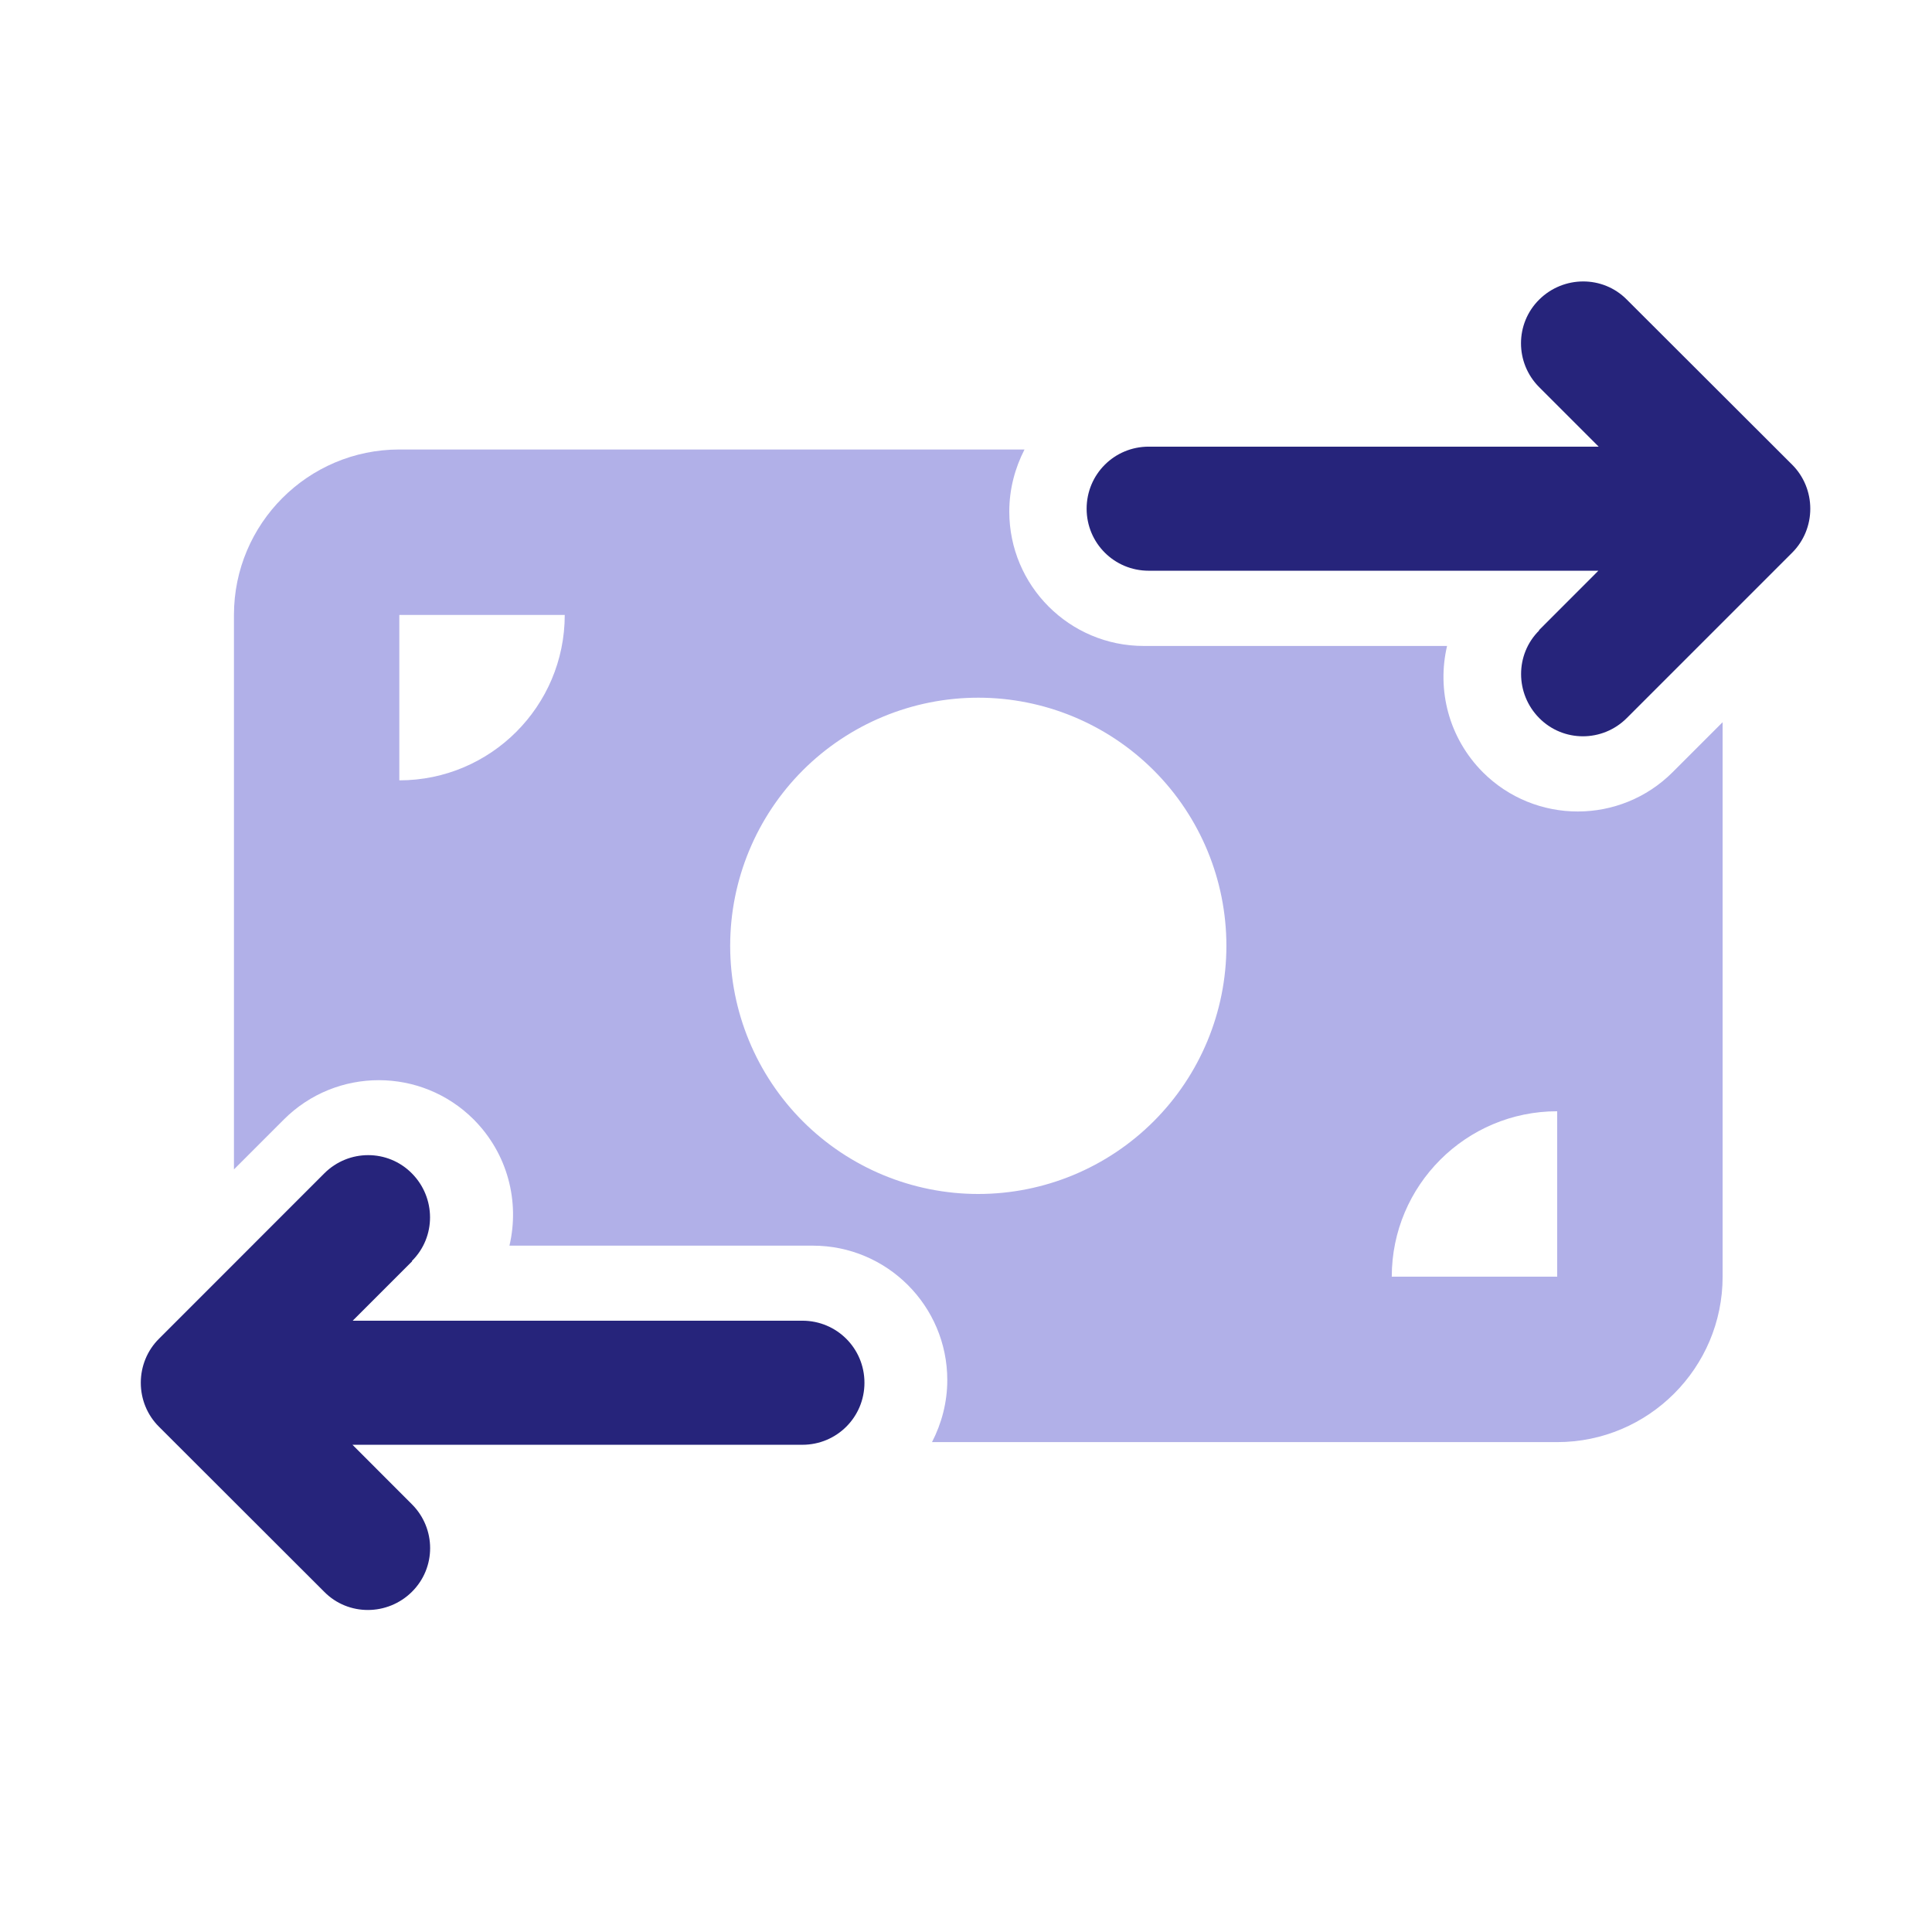
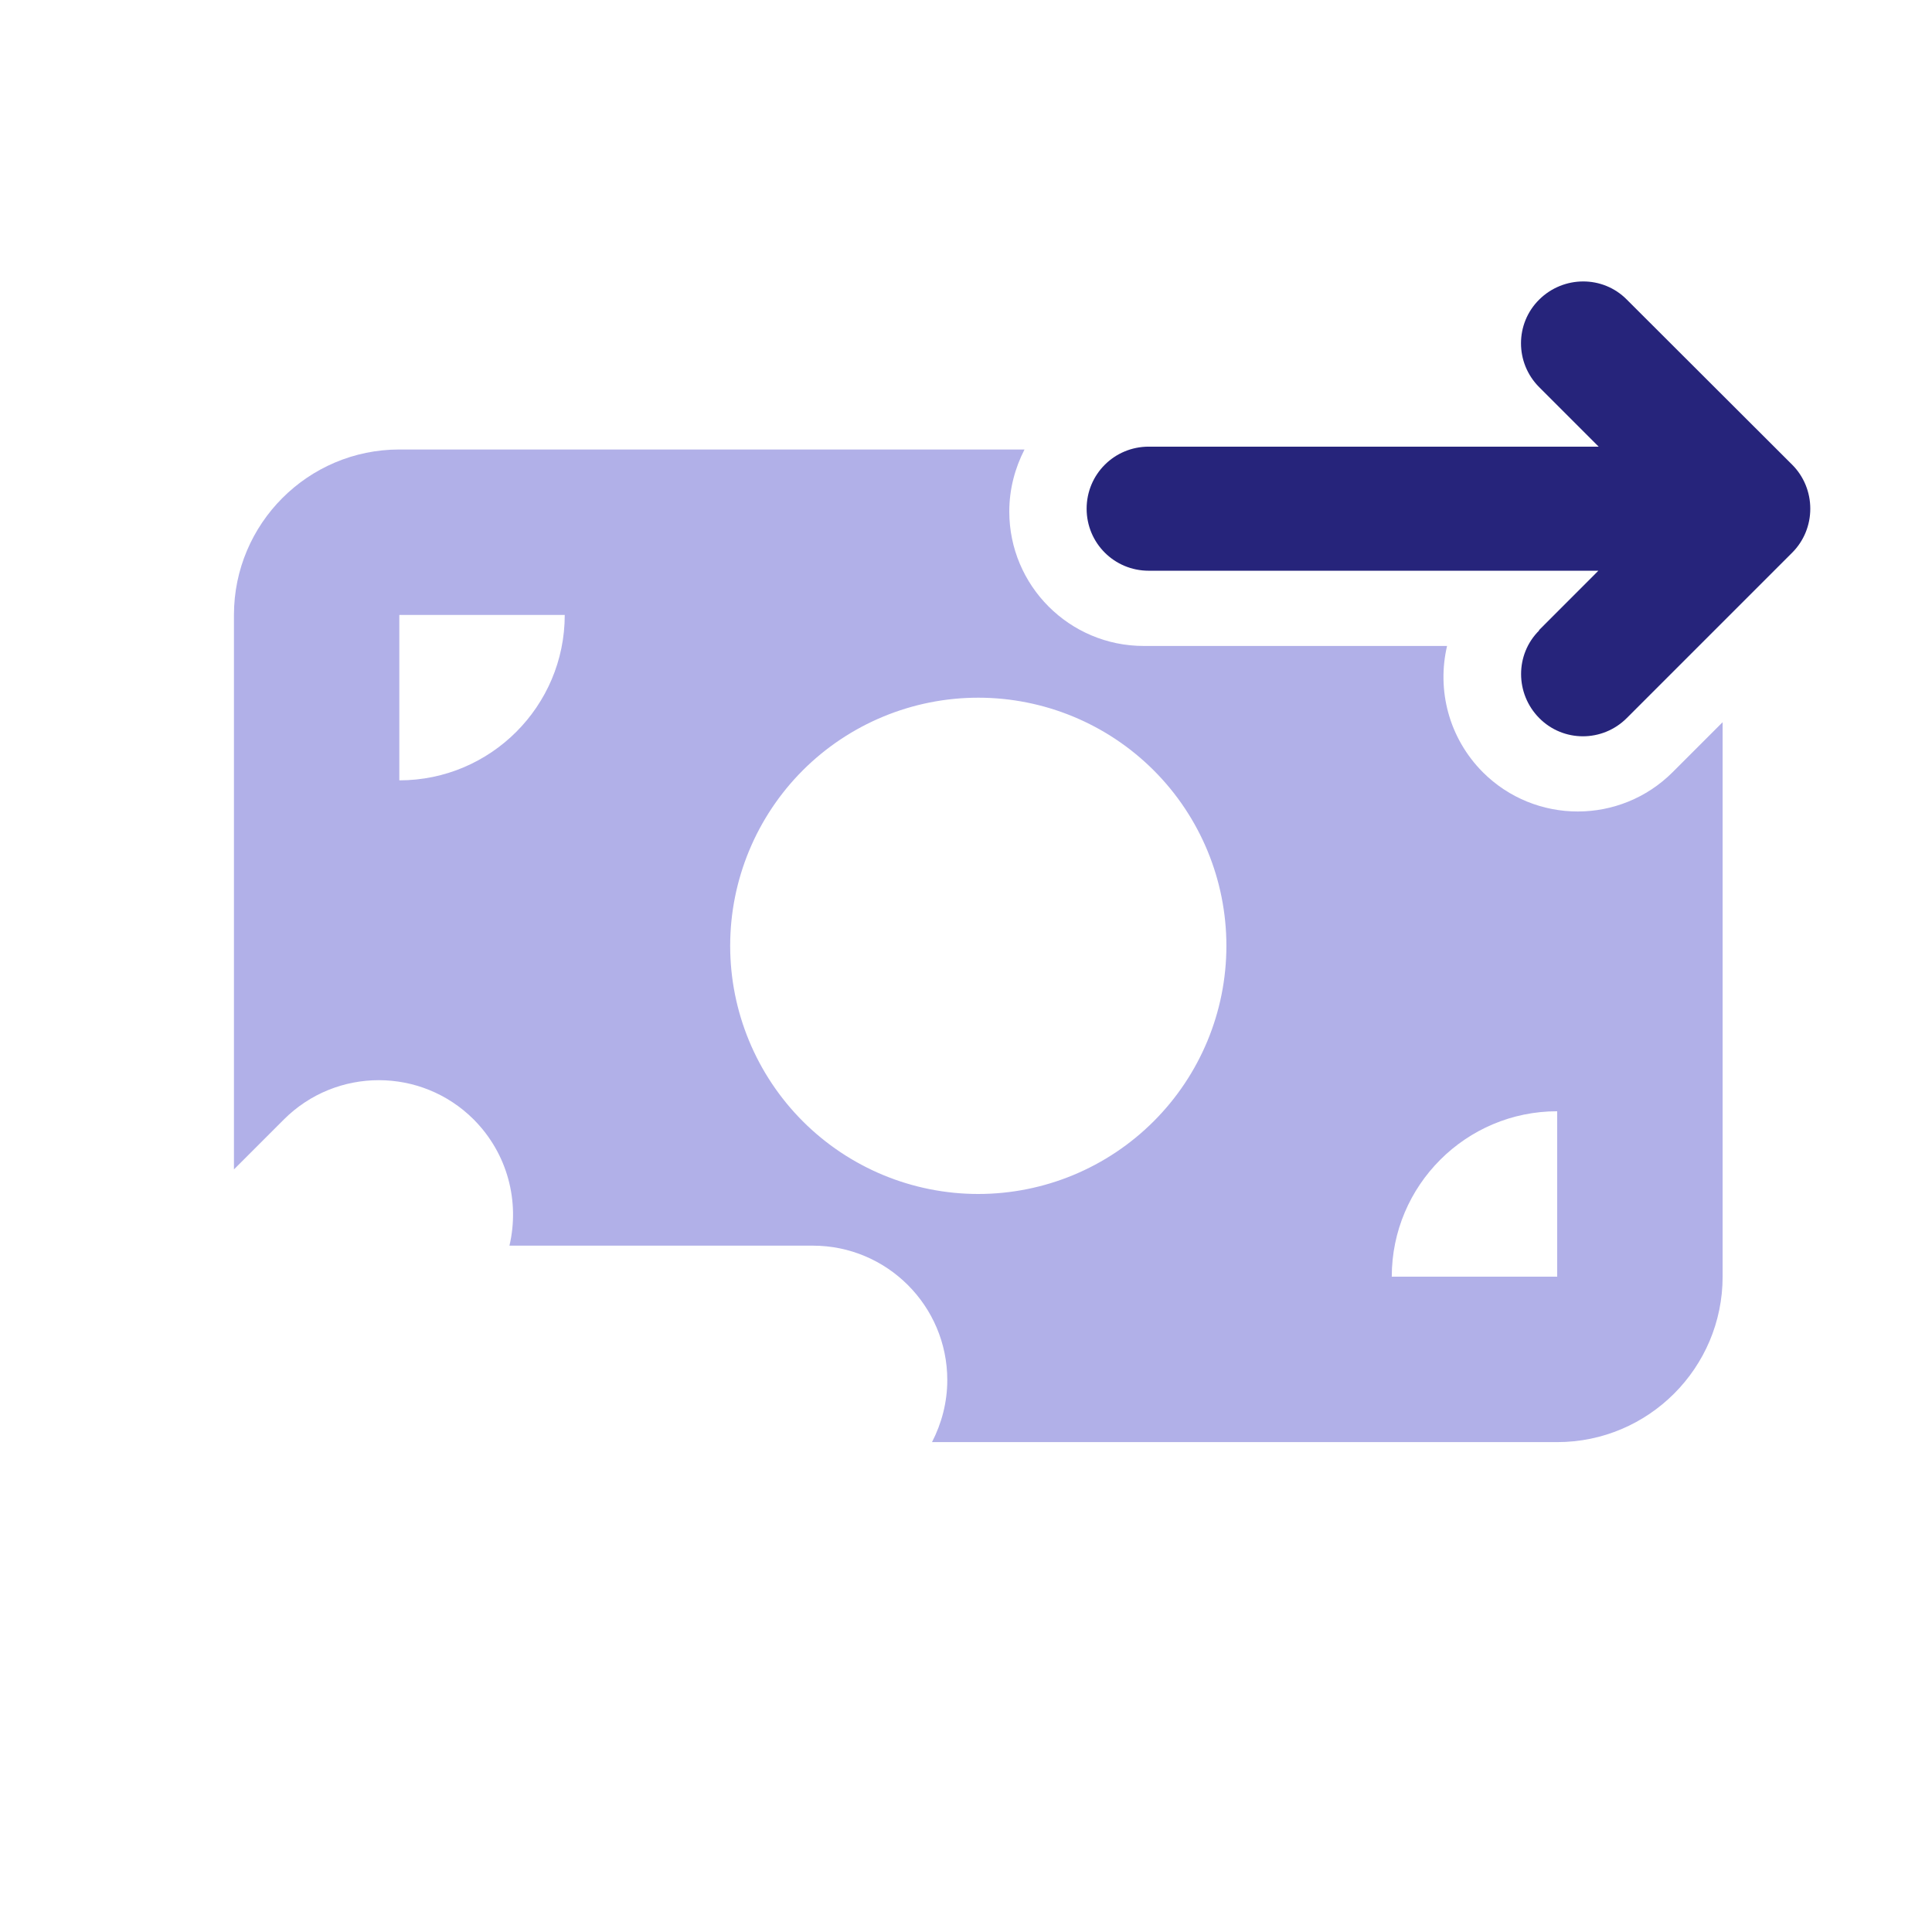
<svg xmlns="http://www.w3.org/2000/svg" width="32" height="32" viewBox="0 0 32 32" fill="none">
  <path d="M6.614 7.445H16.969C16.811 7.754 16.717 8.1 16.717 8.473C16.717 9.702 17.714 10.699 18.943 10.699H23.968C23.797 11.427 23.994 12.219 24.559 12.789C25.428 13.658 26.836 13.658 27.705 12.789L28.532 11.962V21.146C28.532 22.657 27.303 23.886 25.792 23.886H15.437C15.595 23.578 15.69 23.231 15.69 22.858C15.69 21.63 14.692 20.632 13.464 20.632H8.438C8.609 19.904 8.412 19.112 7.847 18.543C6.978 17.674 5.57 17.674 4.701 18.543L3.875 19.369V10.185C3.875 8.674 5.103 7.445 6.614 7.445ZM9.354 10.185H6.614V12.925C8.126 12.925 9.354 11.697 9.354 10.185ZM25.792 18.406C24.281 18.406 23.052 19.634 23.052 21.146H25.792V18.406ZM16.203 19.776C17.293 19.776 18.338 19.343 19.109 18.572C19.88 17.801 20.313 16.756 20.313 15.666C20.313 14.575 19.88 13.53 19.109 12.759C18.338 11.989 17.293 11.556 16.203 11.556C15.113 11.556 14.068 11.989 13.297 12.759C12.527 13.53 12.094 14.575 12.094 15.666C12.094 16.756 12.527 17.801 13.297 18.572C14.068 19.343 15.113 19.776 16.203 19.776Z" fill="#B1B0E8" />
-   <path d="M6.827 20.89L5.842 21.875H13.29C13.86 21.875 14.318 22.333 14.318 22.903C14.318 23.472 13.86 23.93 13.29 23.93H5.838L6.822 24.915C7.225 25.317 7.225 25.968 6.822 26.366C6.42 26.764 5.769 26.769 5.371 26.366L2.632 23.63C2.439 23.438 2.332 23.177 2.332 22.903C2.332 22.629 2.439 22.367 2.632 22.175L5.371 19.435C5.774 19.032 6.424 19.032 6.822 19.435C7.221 19.837 7.225 20.488 6.822 20.886L6.827 20.89Z" fill="#26247B" />
  <path d="M25.49 10.438L26.474 9.453H19.026C18.456 9.453 17.998 8.995 17.998 8.426C17.998 7.856 18.456 7.398 19.026 7.398H26.479L25.494 6.413C25.092 6.011 25.092 5.36 25.494 4.962C25.896 4.564 26.547 4.559 26.945 4.962L29.685 7.698C29.877 7.89 29.984 8.152 29.984 8.426C29.984 8.7 29.877 8.961 29.685 9.153L26.945 11.893C26.543 12.296 25.892 12.296 25.494 11.893C25.096 11.491 25.092 10.84 25.494 10.442L25.49 10.438Z" fill="#26247B" />
</svg>